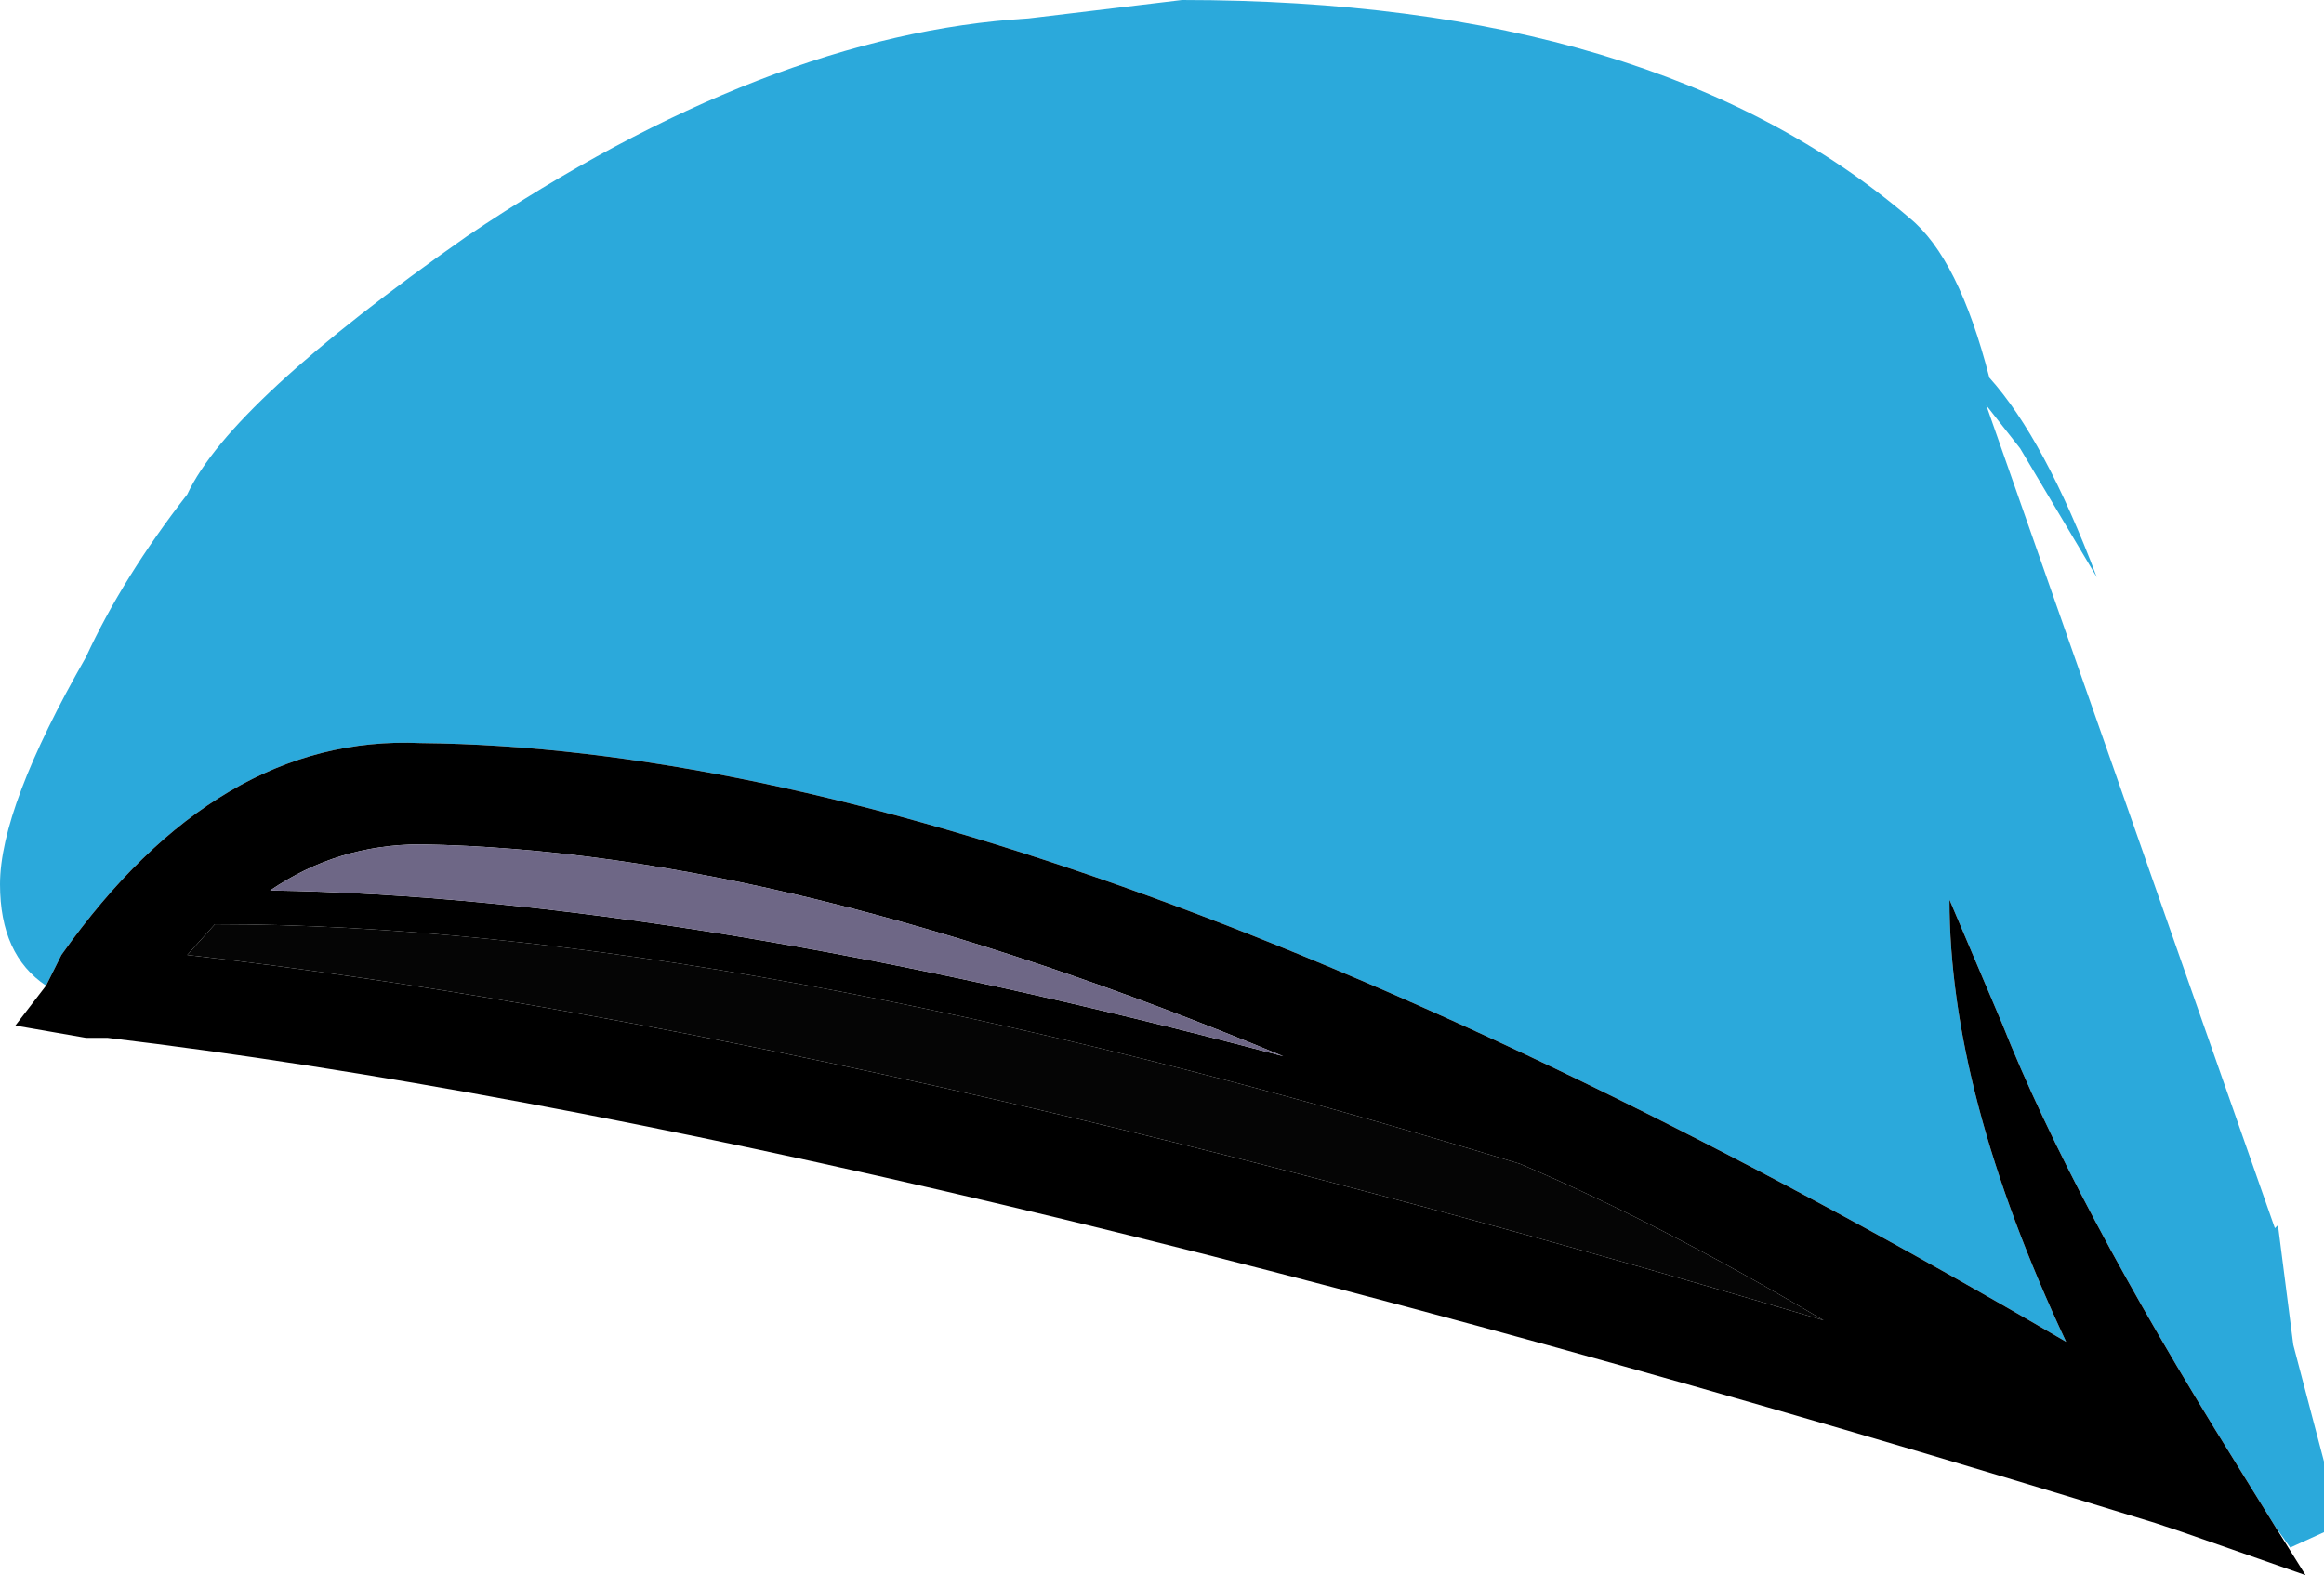
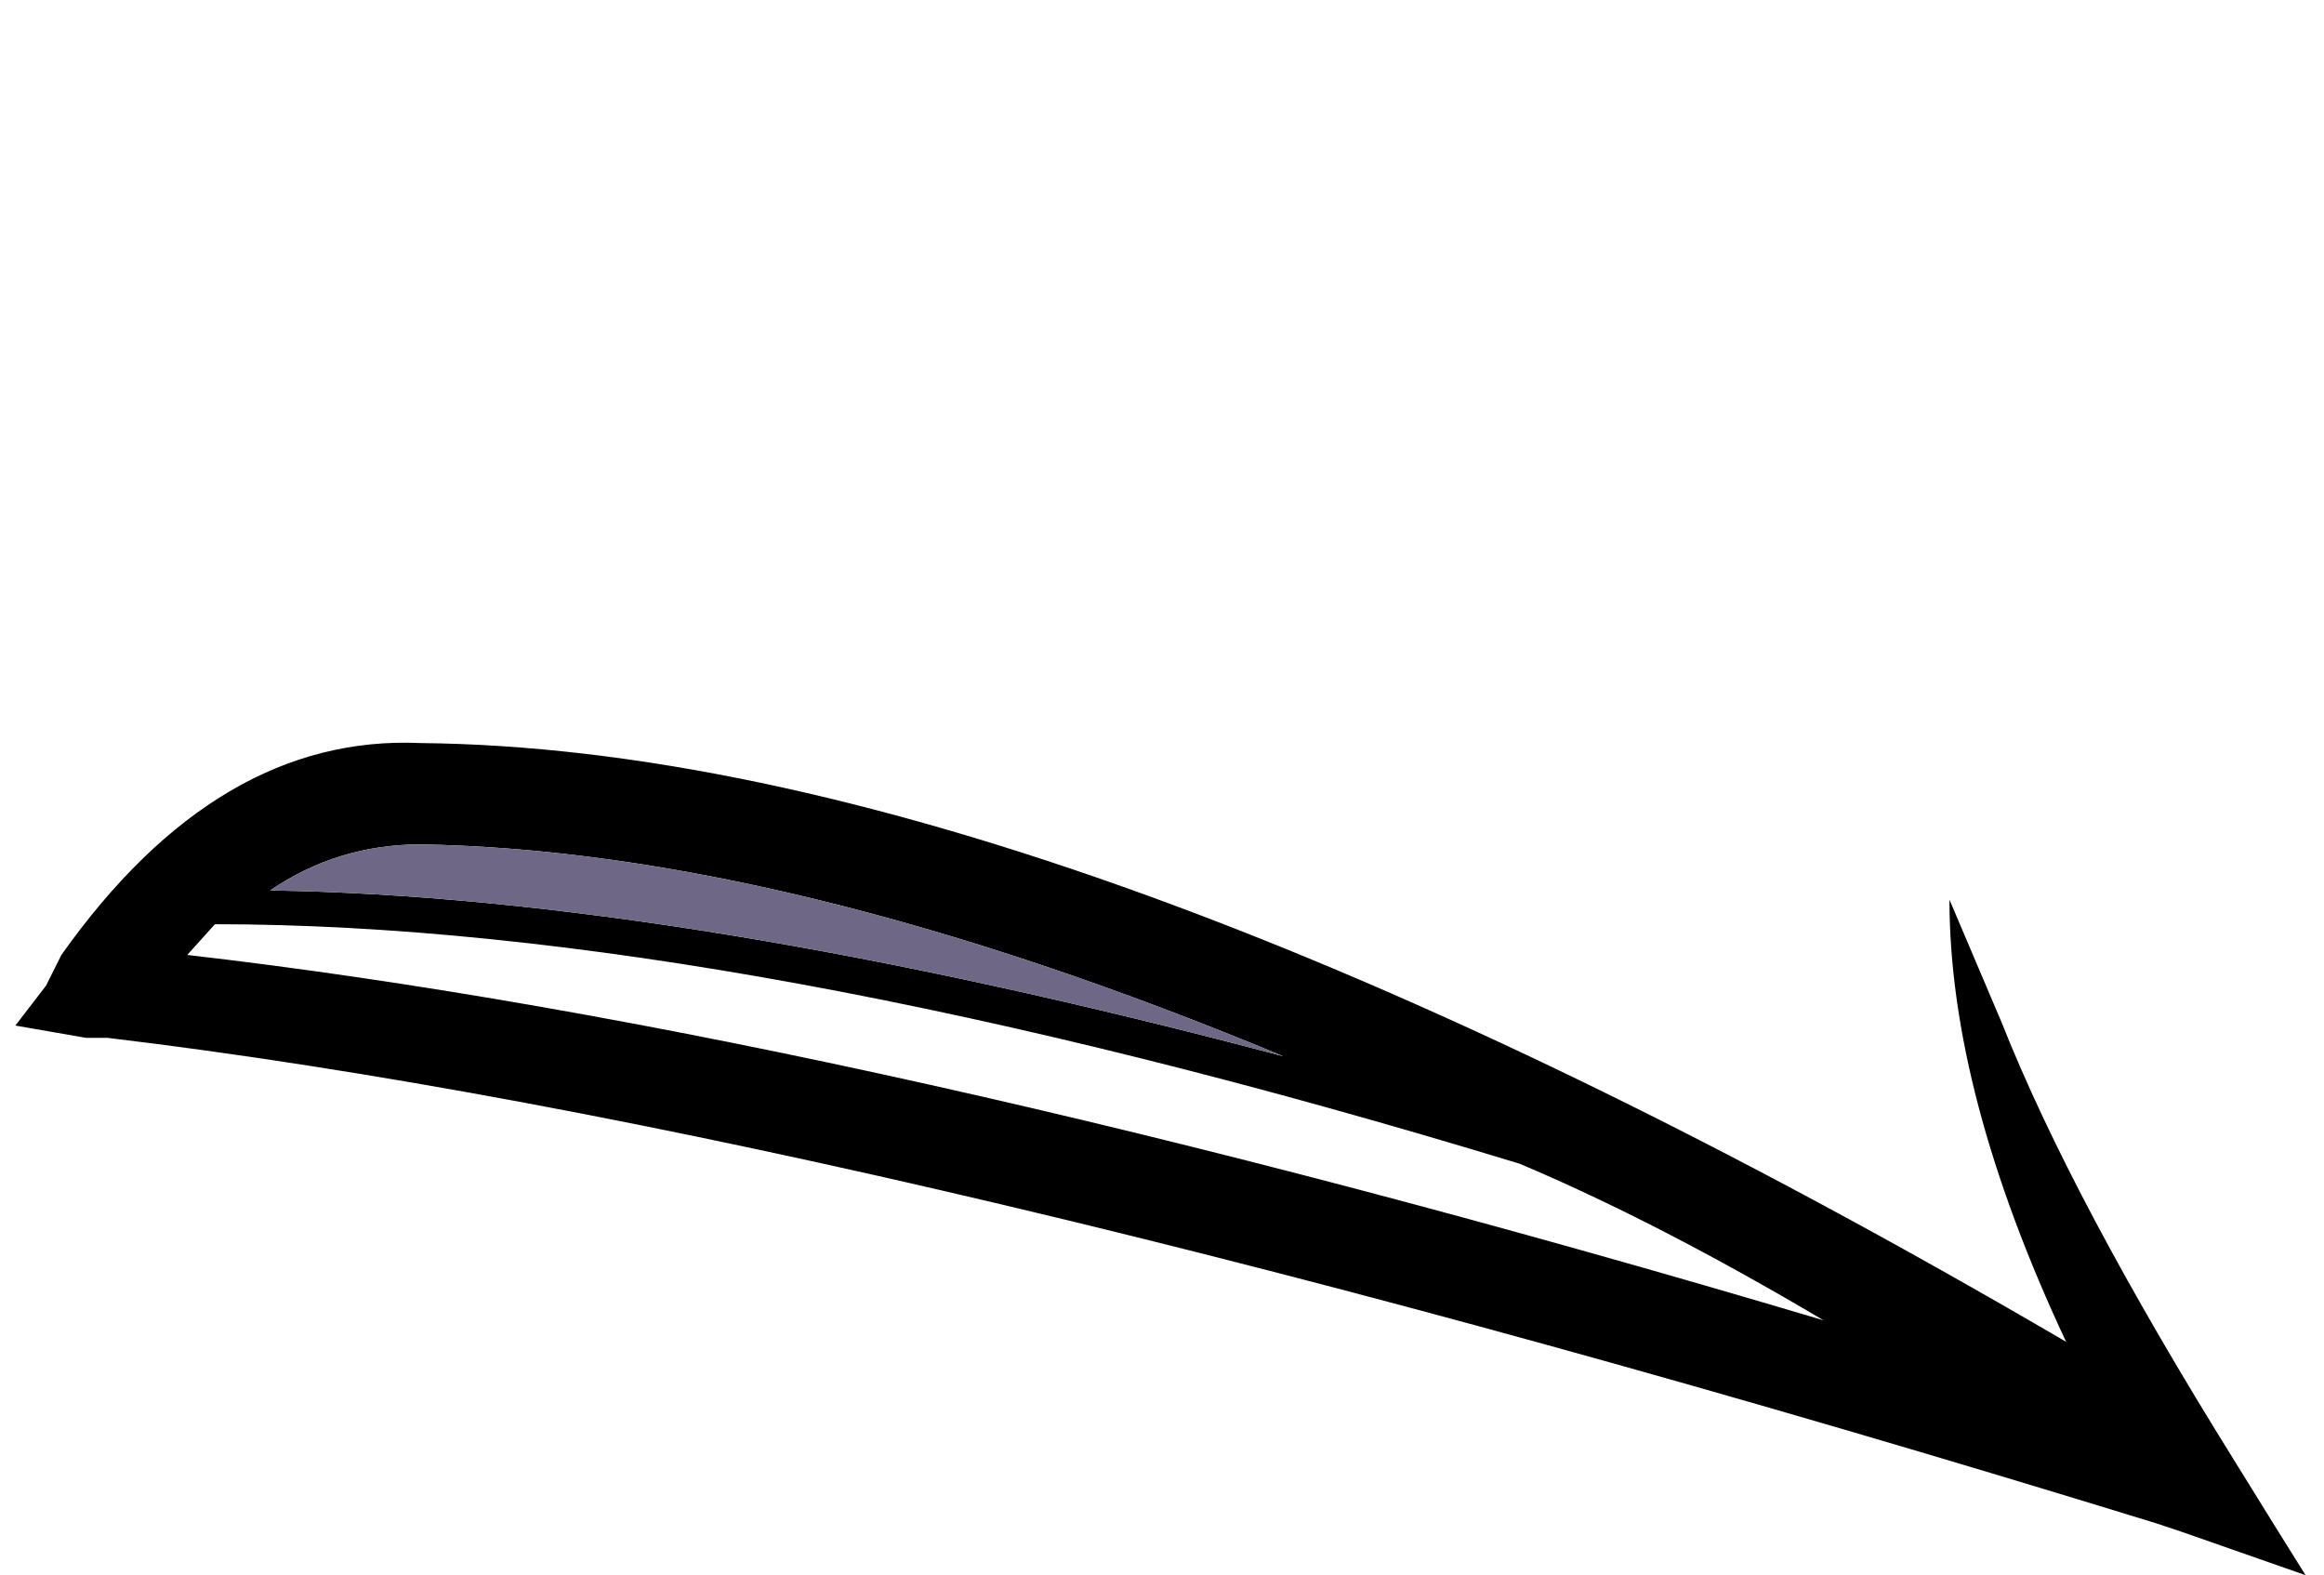
<svg xmlns="http://www.w3.org/2000/svg" height="25.65px" width="37.85px">
  <g transform="matrix(1.0, 0.0, 0.0, 1.0, 0.0, 0.0)">
-     <path d="M0.75 16.05 Q0.0 15.55 0.0 14.4 0.0 13.15 1.4 10.7 2.0 9.4 3.05 8.05 3.75 6.55 7.6 3.85 12.5 0.55 16.75 0.3 L19.25 0.0 Q26.95 0.0 31.1 3.55 31.9 4.2 32.4 6.15 33.3 7.15 34.15 9.4 L32.9 7.3 32.35 6.6 37.05 20.0 37.1 19.95 37.35 21.9 37.85 23.8 37.85 24.95 37.3 25.2 37.05 24.85 36.4 23.8 Q33.75 19.55 32.6 16.65 L31.75 14.65 Q31.75 17.8 33.65 21.85 17.15 12.2 6.85 12.1 3.55 11.95 1.0 15.55 L0.75 16.05" fill="#2ba9db" fill-rule="evenodd" stroke="none" />
-     <path d="M24.75 18.95 Q27.0 19.9 29.7 21.5 13.9 16.8 3.05 15.55 L3.5 15.05 Q11.95 15.05 24.75 18.95" fill="#050505" fill-rule="evenodd" stroke="none" />
    <path d="M37.05 24.85 L37.55 25.65 35.55 24.95 35.1 24.8 Q14.3 18.4 1.75 16.9 L1.4 16.9 0.25 16.7 0.75 16.05 1.0 15.55 Q3.55 11.95 6.85 12.1 17.15 12.2 33.65 21.85 31.75 17.8 31.75 14.65 L32.6 16.65 Q33.75 19.55 36.4 23.8 L37.05 24.85 M24.75 18.95 Q11.95 15.05 3.5 15.05 L3.05 15.55 Q13.9 16.8 29.7 21.5 27.0 19.9 24.75 18.95 M4.4 14.5 Q11.1 14.6 20.9 17.2 12.85 13.85 6.85 13.75 5.5 13.75 4.4 14.5" fill="#000000" fill-rule="evenodd" stroke="none" />
    <path d="M4.4 14.5 Q5.5 13.75 6.85 13.75 12.85 13.85 20.9 17.2 11.1 14.6 4.4 14.5" fill="#6e6786" fill-rule="evenodd" stroke="none" />
  </g>
</svg>